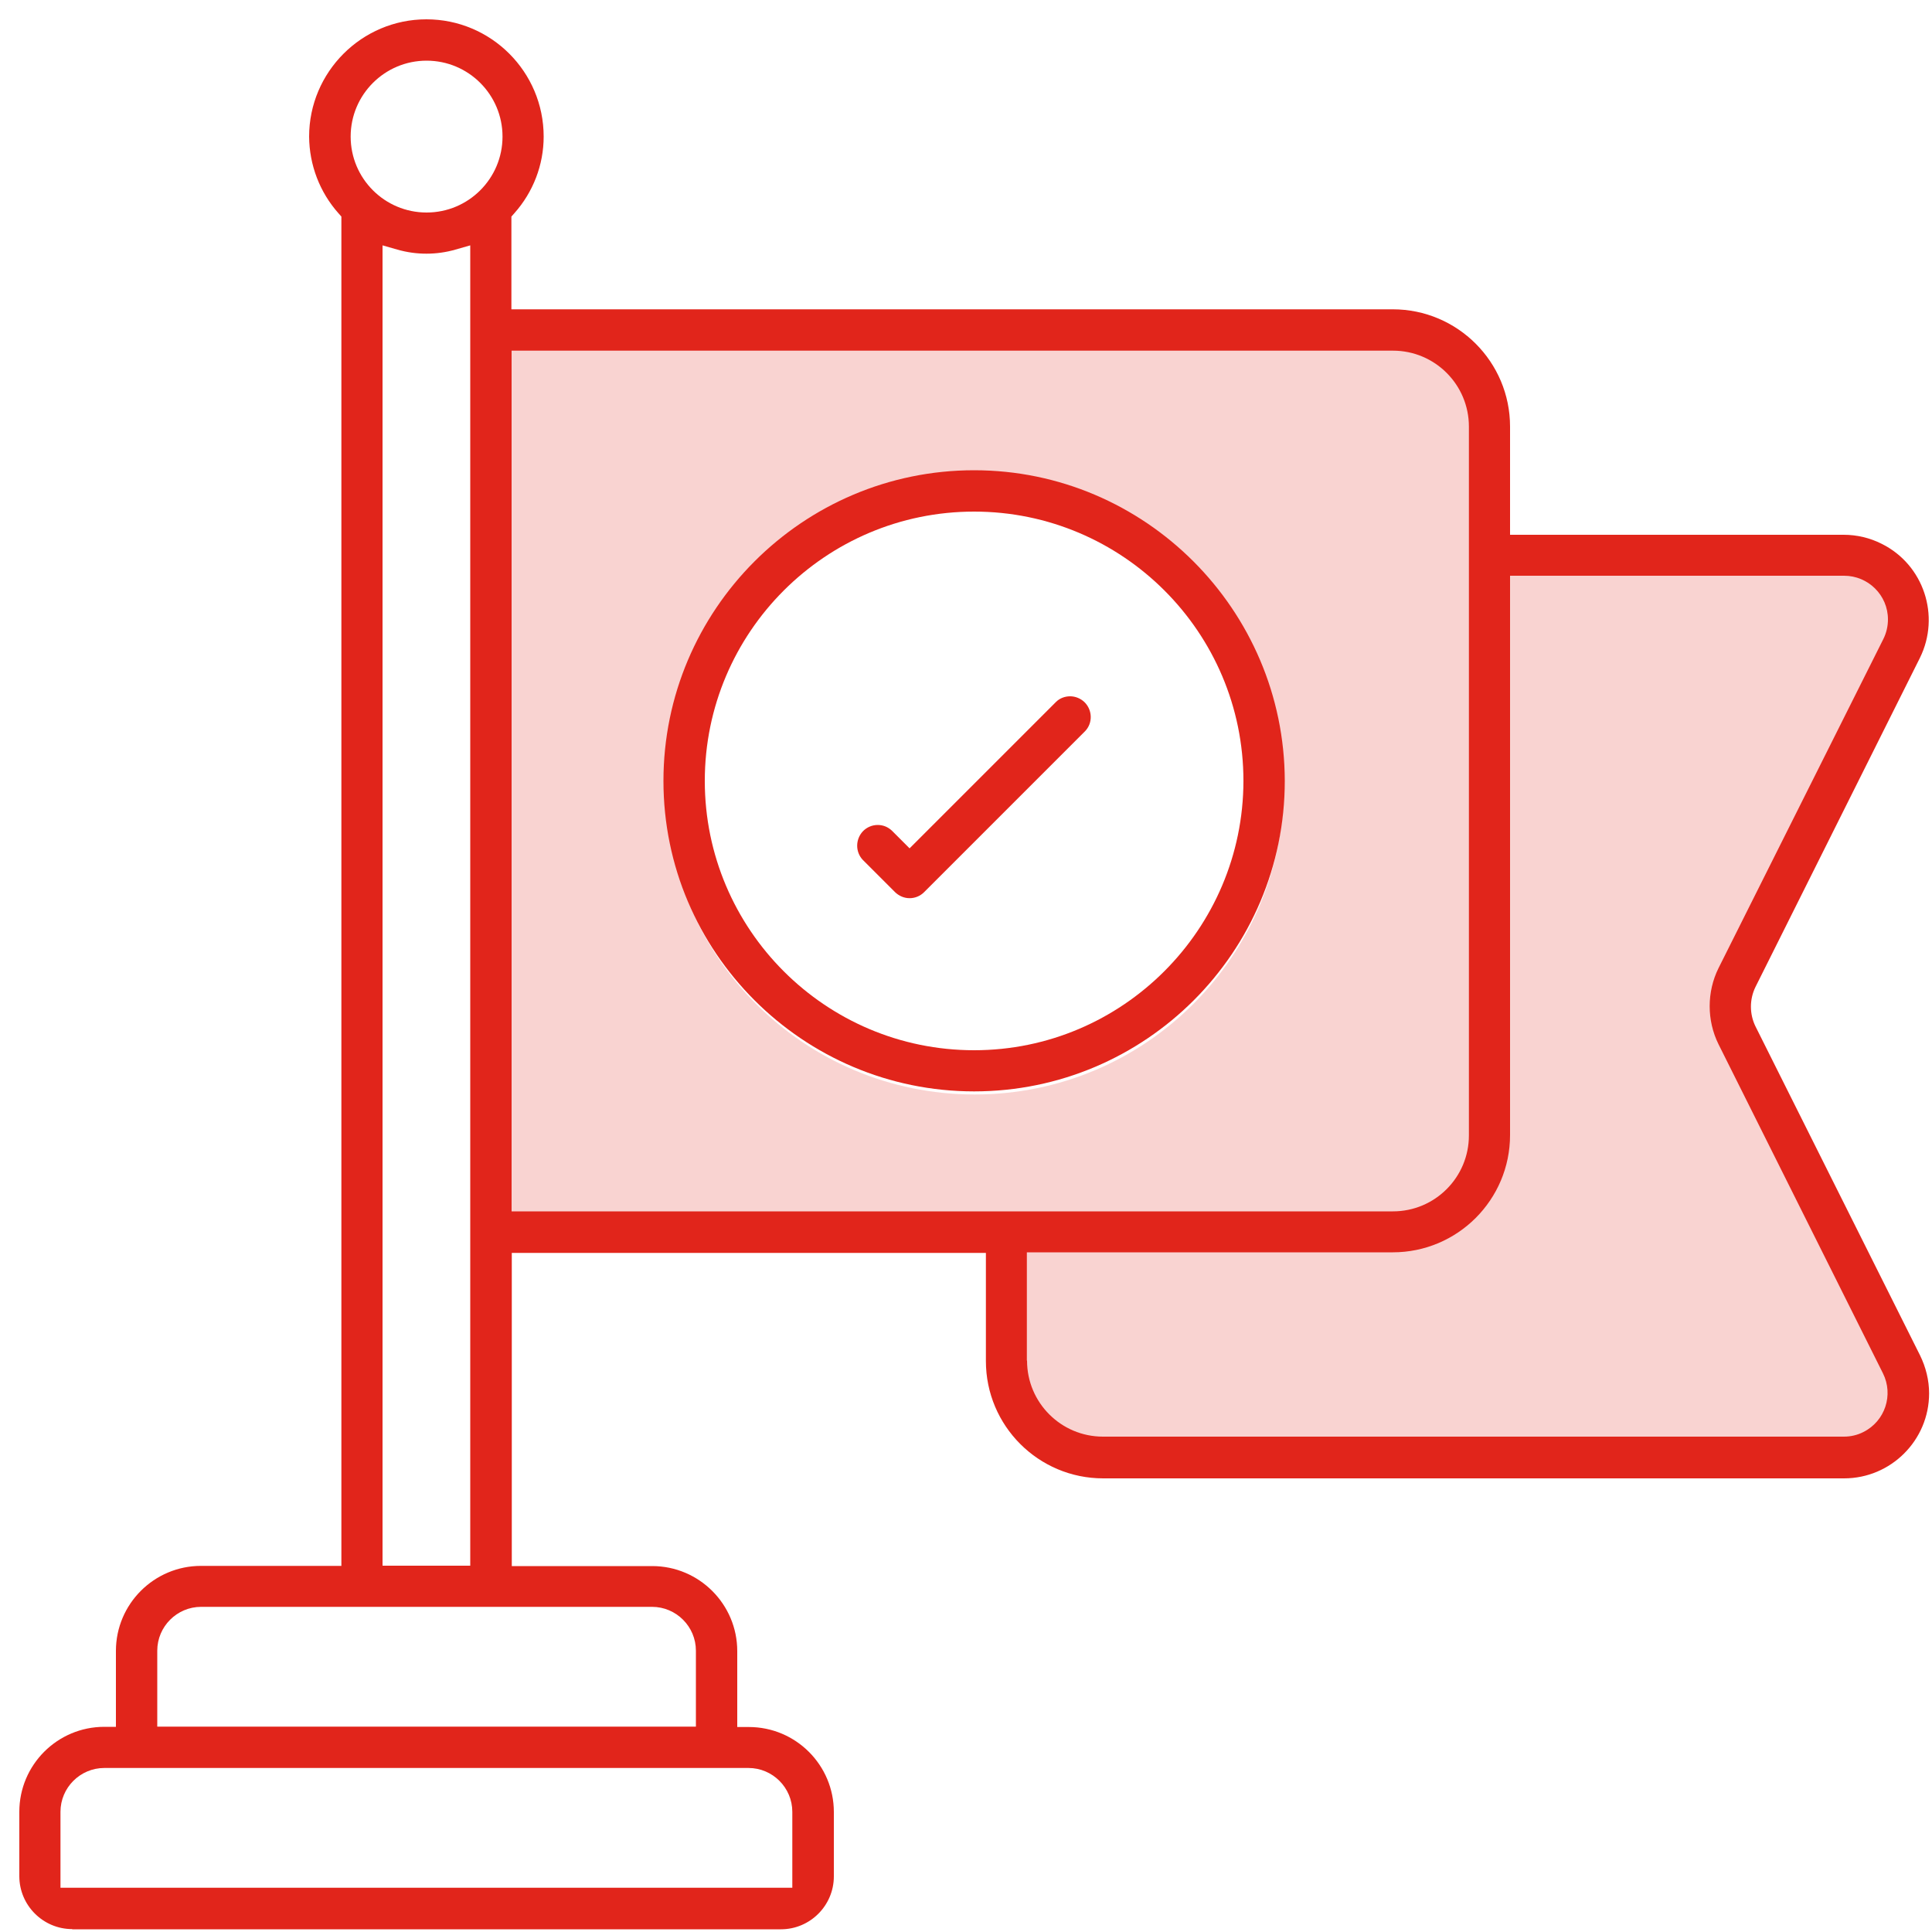
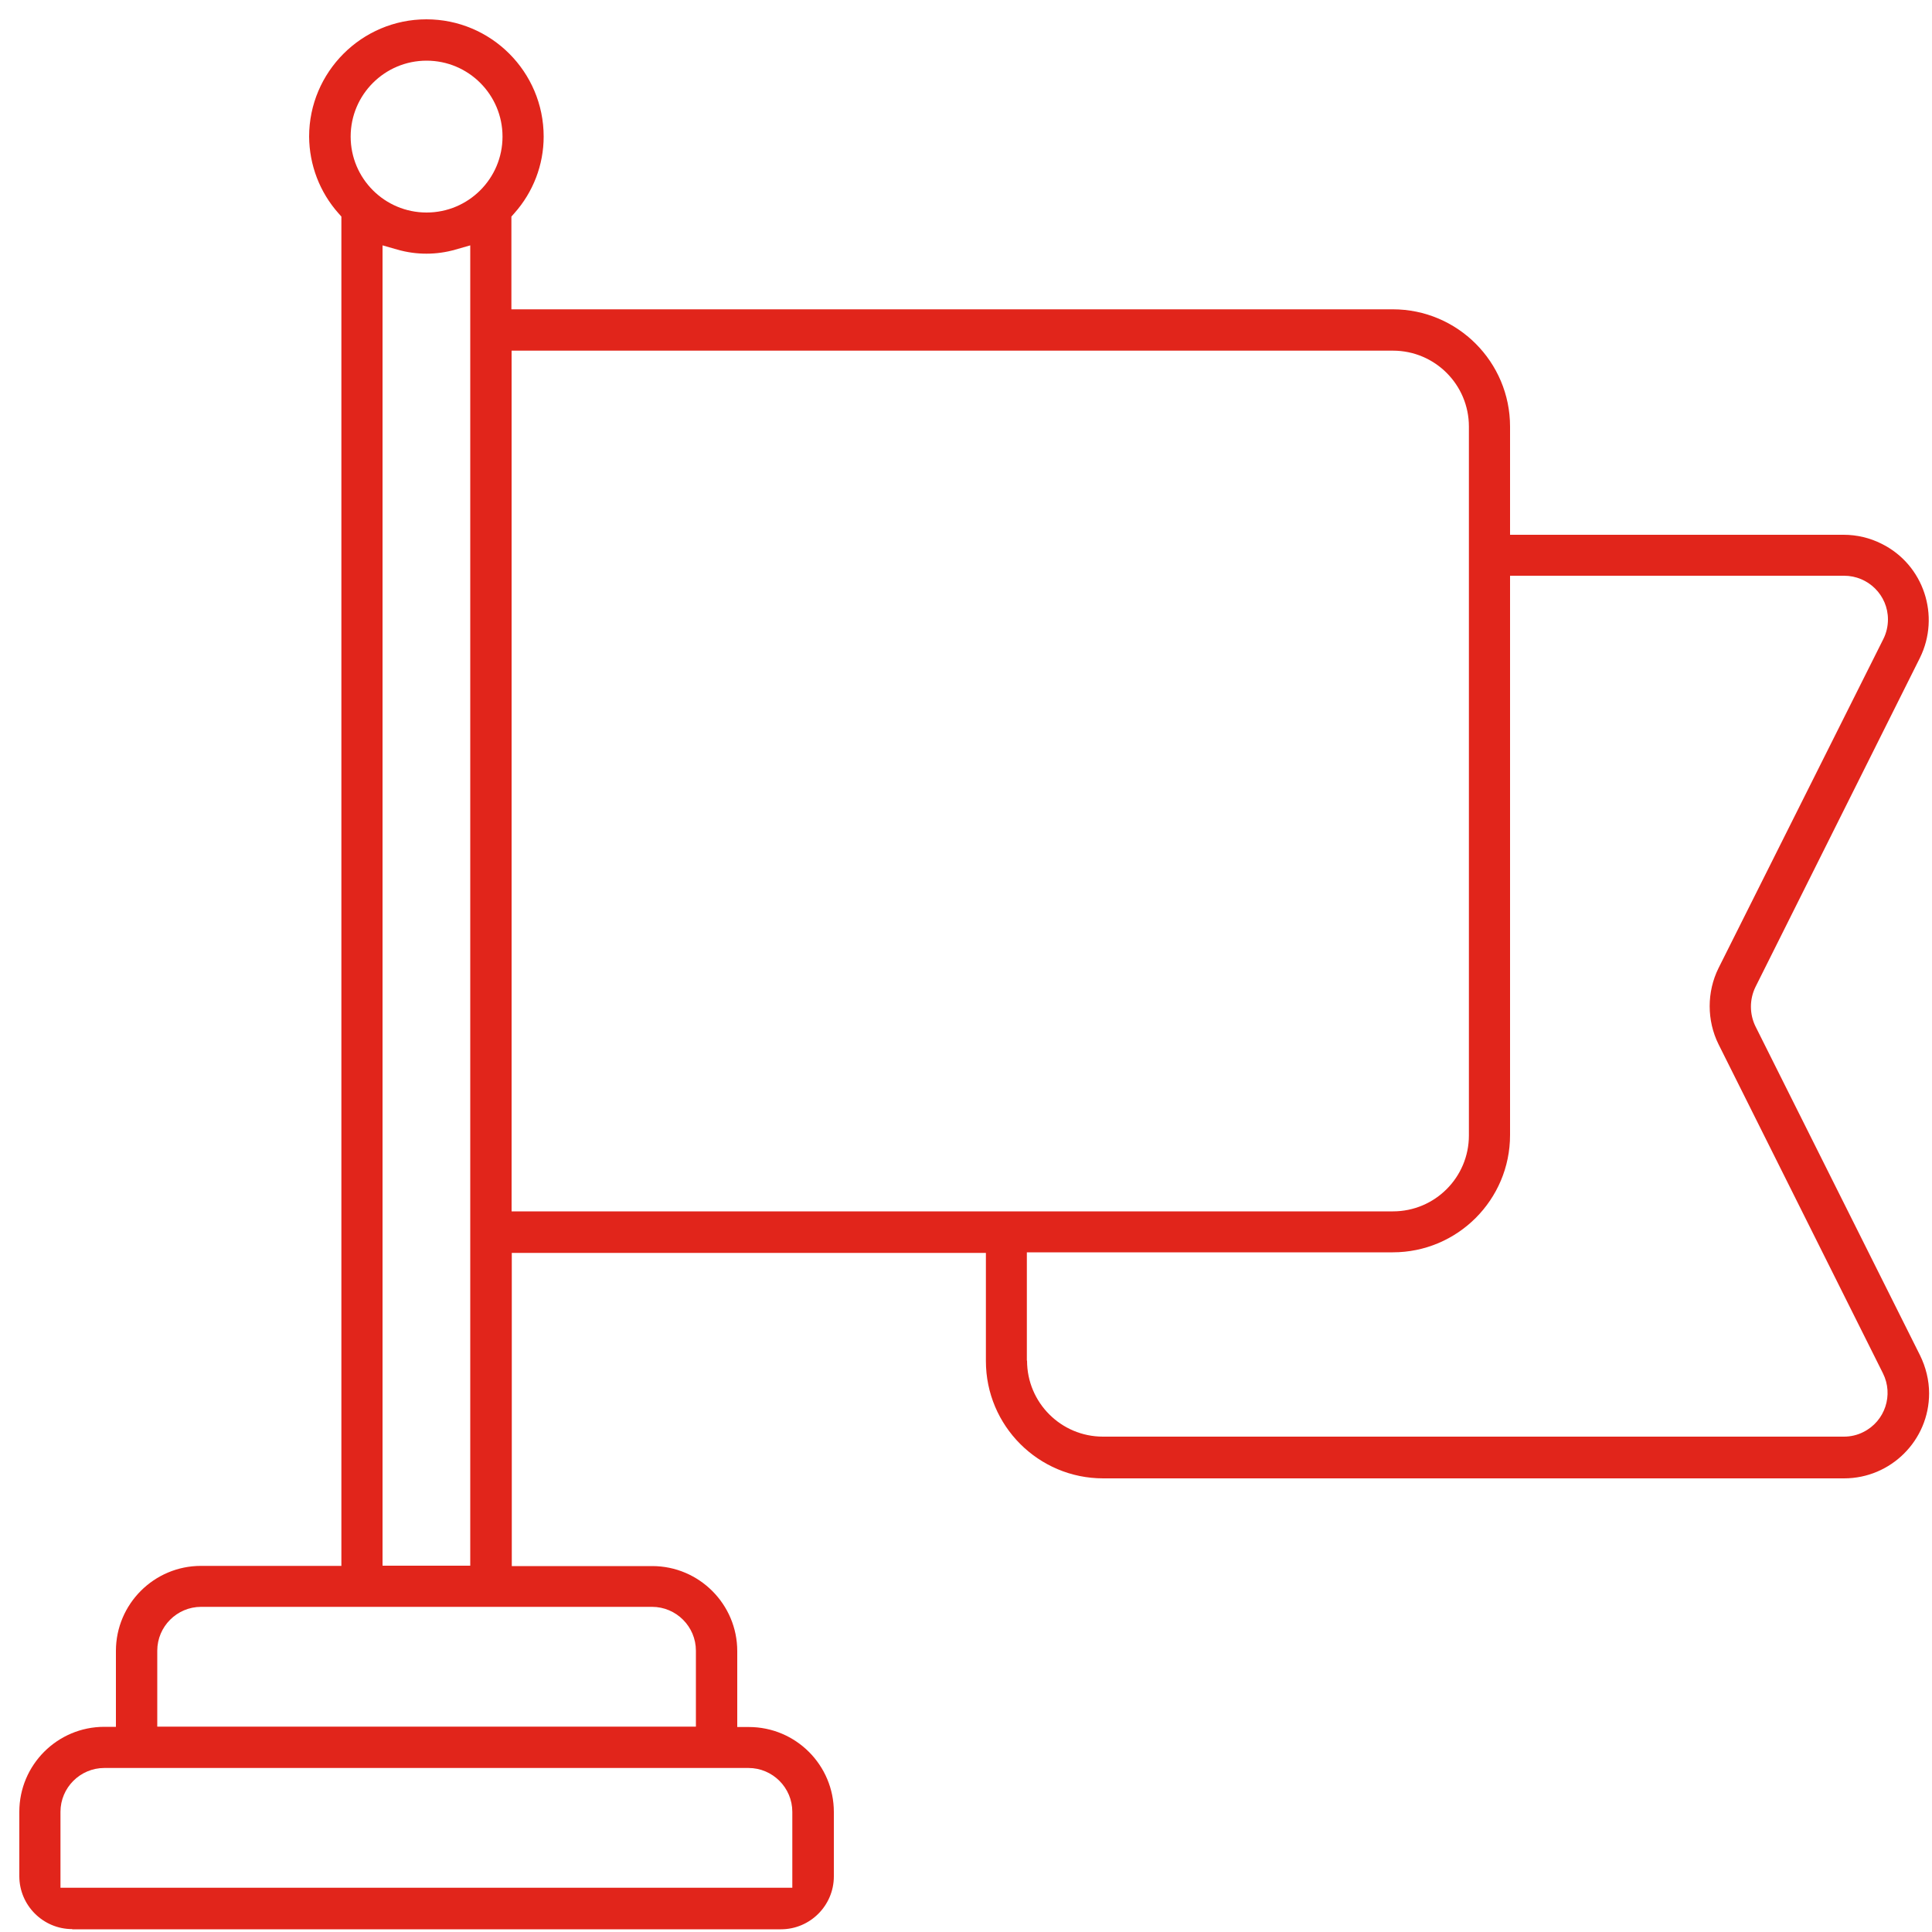
<svg xmlns="http://www.w3.org/2000/svg" width="100" height="100" viewBox="0 0 100 100" fill="none">
-   <path opacity="0.2" d="M98.9 71.06L89.56 52.09L98.46 33.91C98.46 33.91 99.46 32.65 98.46 30.65C97.46 28.65 95.73 28.37 95.73 28.37H77.46V21.65C77.46 21.65 77.46 20.65 75.45 18.38C73.44 16.11 72.11 16.65 72.11 16.65H25.45V63.64H52.45V70.65C52.45 70.65 51.45 72.65 53.73 74.36C56.01 76.07 56.93 75.65 56.93 75.65H94.45C94.45 75.65 96.45 75.65 97.72 74.36C98.99 73.07 98.89 71.05 98.89 71.05L98.9 71.06ZM50.45 56.65C41.61 56.65 34.45 49.49 34.45 40.65C34.45 31.81 41.61 24.65 50.45 24.65C59.29 24.65 66.45 31.81 66.45 40.65C66.45 49.49 59.29 56.65 50.45 56.65Z" fill="#E1251B" />
  <path d="M3.74 99.85C2.23 99.85 1 98.62 1 97.11V93.78C1 91.35 2.97 89.38 5.4 89.38H6V85.45C6 83.02 7.98 81.05 10.4 81.05H17.67V11.21L17.52 11.04C16.55 9.95 16.01 8.54 16 7.07C16 3.73 18.72 1 22.07 1C25.42 1 28.14 3.72 28.14 7.07C28.14 8.53 27.6 9.94 26.62 11.04L26.47 11.21V16.01H72.09C75.44 16.01 78.16 18.73 78.16 22.08V27.68H95.43C96.11 27.68 96.79 27.84 97.4 28.15C99.57 29.23 100.45 31.88 99.37 34.06L90.86 51.09C90.55 51.73 90.55 52.48 90.86 53.12L99.38 70.15C99.68 70.76 99.85 71.44 99.85 72.12C99.85 74.55 97.87 76.52 95.45 76.52H57.1C53.75 76.52 51.03 73.8 51.03 70.45V64.85H26.49V81.06H33.76C36.19 81.06 38.16 83.04 38.16 85.46V89.39H38.76C41.19 89.39 43.16 91.36 43.16 93.79V97.12C43.16 98.63 41.93 99.86 40.42 99.86H3.74V99.85ZM5.4 91.51C4.15 91.51 3.13 92.53 3.13 93.78V97.71H41.01V93.78C41.01 92.53 39.99 91.51 38.74 91.51H5.4ZM10.41 83.17C9.16 83.17 8.14 84.19 8.14 85.44V89.37H36.02V85.44C36.02 84.19 35 83.17 33.75 83.17H10.41ZM19.81 81.04H24.34V12.7L23.57 12.92C23.08 13.06 22.58 13.13 22.07 13.13C21.56 13.13 21.06 13.06 20.57 12.92L19.8 12.7V81.03L19.81 81.04ZM53.16 70.43C53.16 72.6 54.92 74.36 57.09 74.36H95.44C95.79 74.36 96.14 74.28 96.45 74.12C97.57 73.56 98.02 72.2 97.46 71.08L88.95 54.05C88.34 52.82 88.34 51.34 88.95 50.11L97.48 33.08C97.64 32.76 97.72 32.41 97.72 32.06C97.72 30.81 96.7 29.8 95.45 29.8H78.16V58.75C78.16 62.1 75.44 64.82 72.09 64.82H53.15V70.42L53.16 70.43ZM26.48 62.7H72.1C74.27 62.7 76.03 60.94 76.03 58.77V22.08C76.03 19.91 74.27 18.15 72.1 18.15H26.48V62.7ZM22.08 3.14C19.91 3.14 18.15 4.9 18.15 7.07C18.15 9.24 19.91 11 22.08 11C24.25 11 26.01 9.24 26.01 7.07C26.01 4.9 24.25 3.14 22.08 3.14Z" fill="#E1251B" />
-   <path d="M50.42 56.49C41.56 56.49 34.34 49.28 34.34 40.42C34.34 31.56 41.55 24.34 50.42 24.34C59.27 24.34 66.48 31.56 66.5 40.42C66.5 49.28 59.29 56.49 50.42 56.49ZM50.42 26.48C42.73 26.48 36.48 32.73 36.48 40.42C36.48 48.11 42.73 54.36 50.42 54.36C58.1 54.36 64.35 48.1 64.36 40.42C64.36 32.73 58.11 26.48 50.42 26.48Z" fill="#E1251B" />
-   <path d="M47.09 46.49C46.8 46.49 46.54 46.38 46.33 46.18L44.66 44.51C44.27 44.1 44.27 43.45 44.66 43.03C44.86 42.82 45.14 42.7 45.43 42.7C45.72 42.7 45.97 42.81 46.17 43L47.08 43.91L54.66 36.33C54.85 36.14 55.12 36.04 55.39 36.04C55.66 36.04 55.93 36.15 56.13 36.34C56.55 36.75 56.57 37.43 56.16 37.85L47.83 46.18C47.63 46.38 47.36 46.49 47.08 46.49H47.09Z" fill="#E1251B" />
</svg>